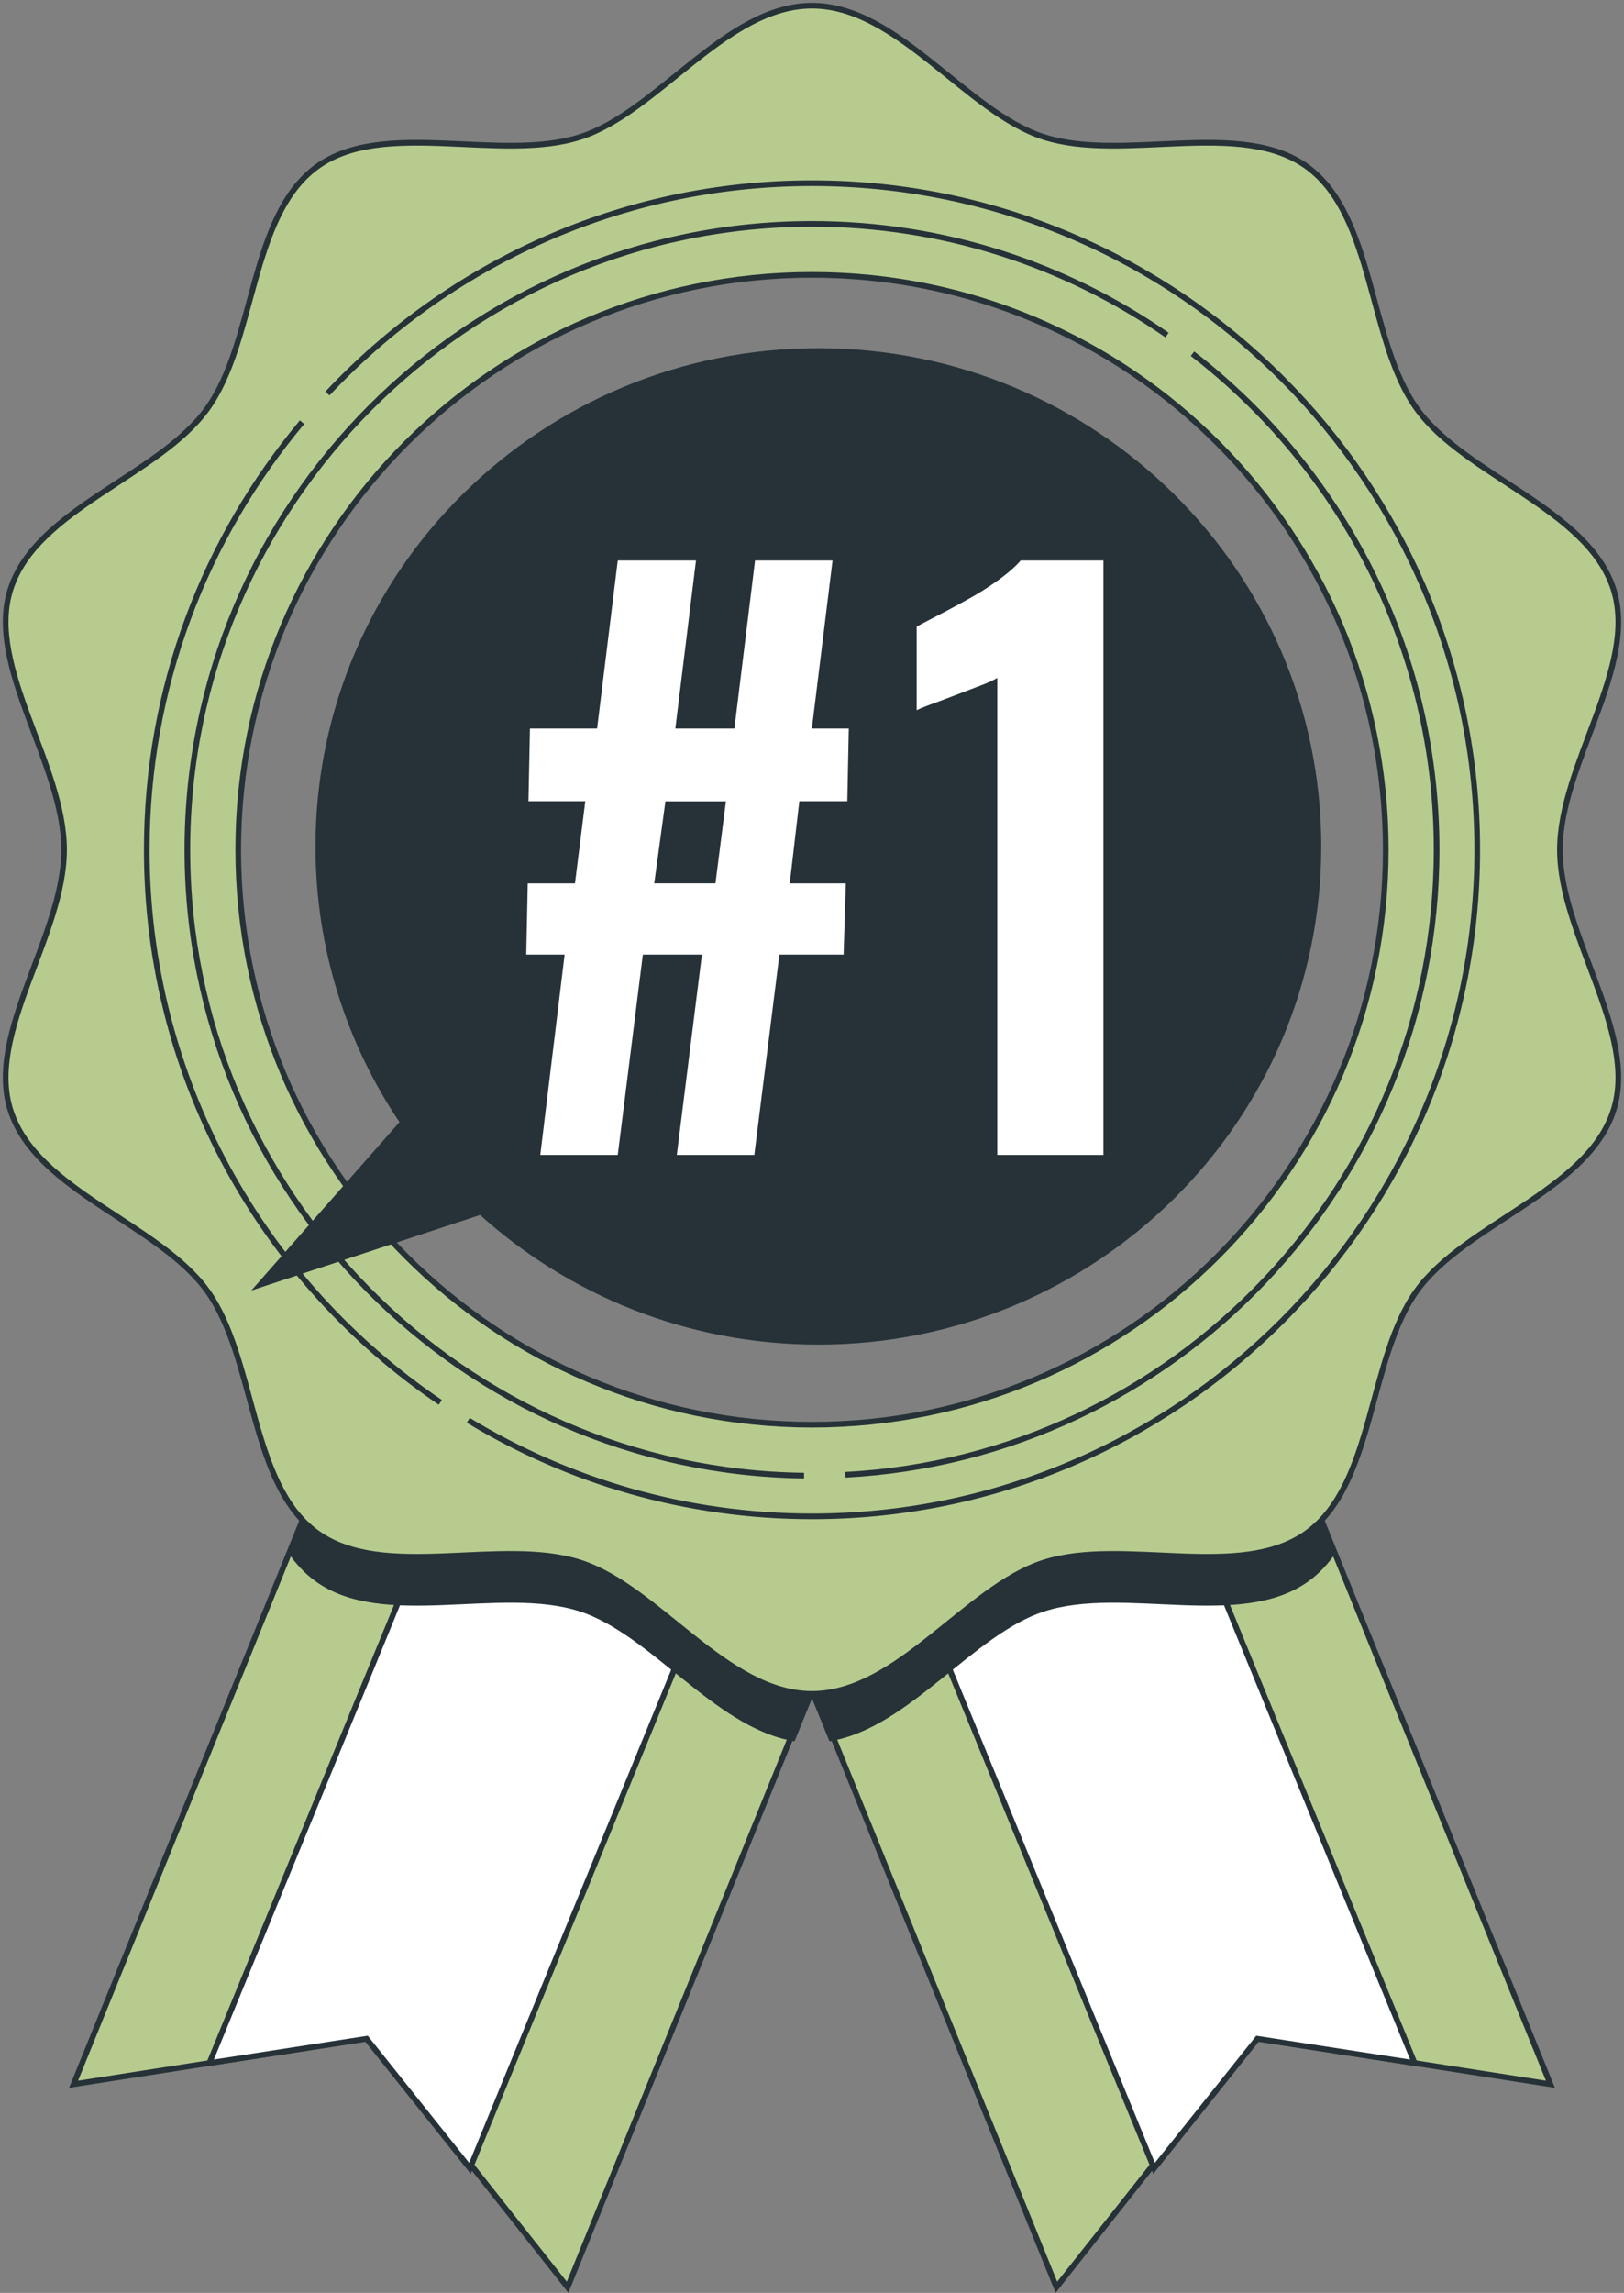
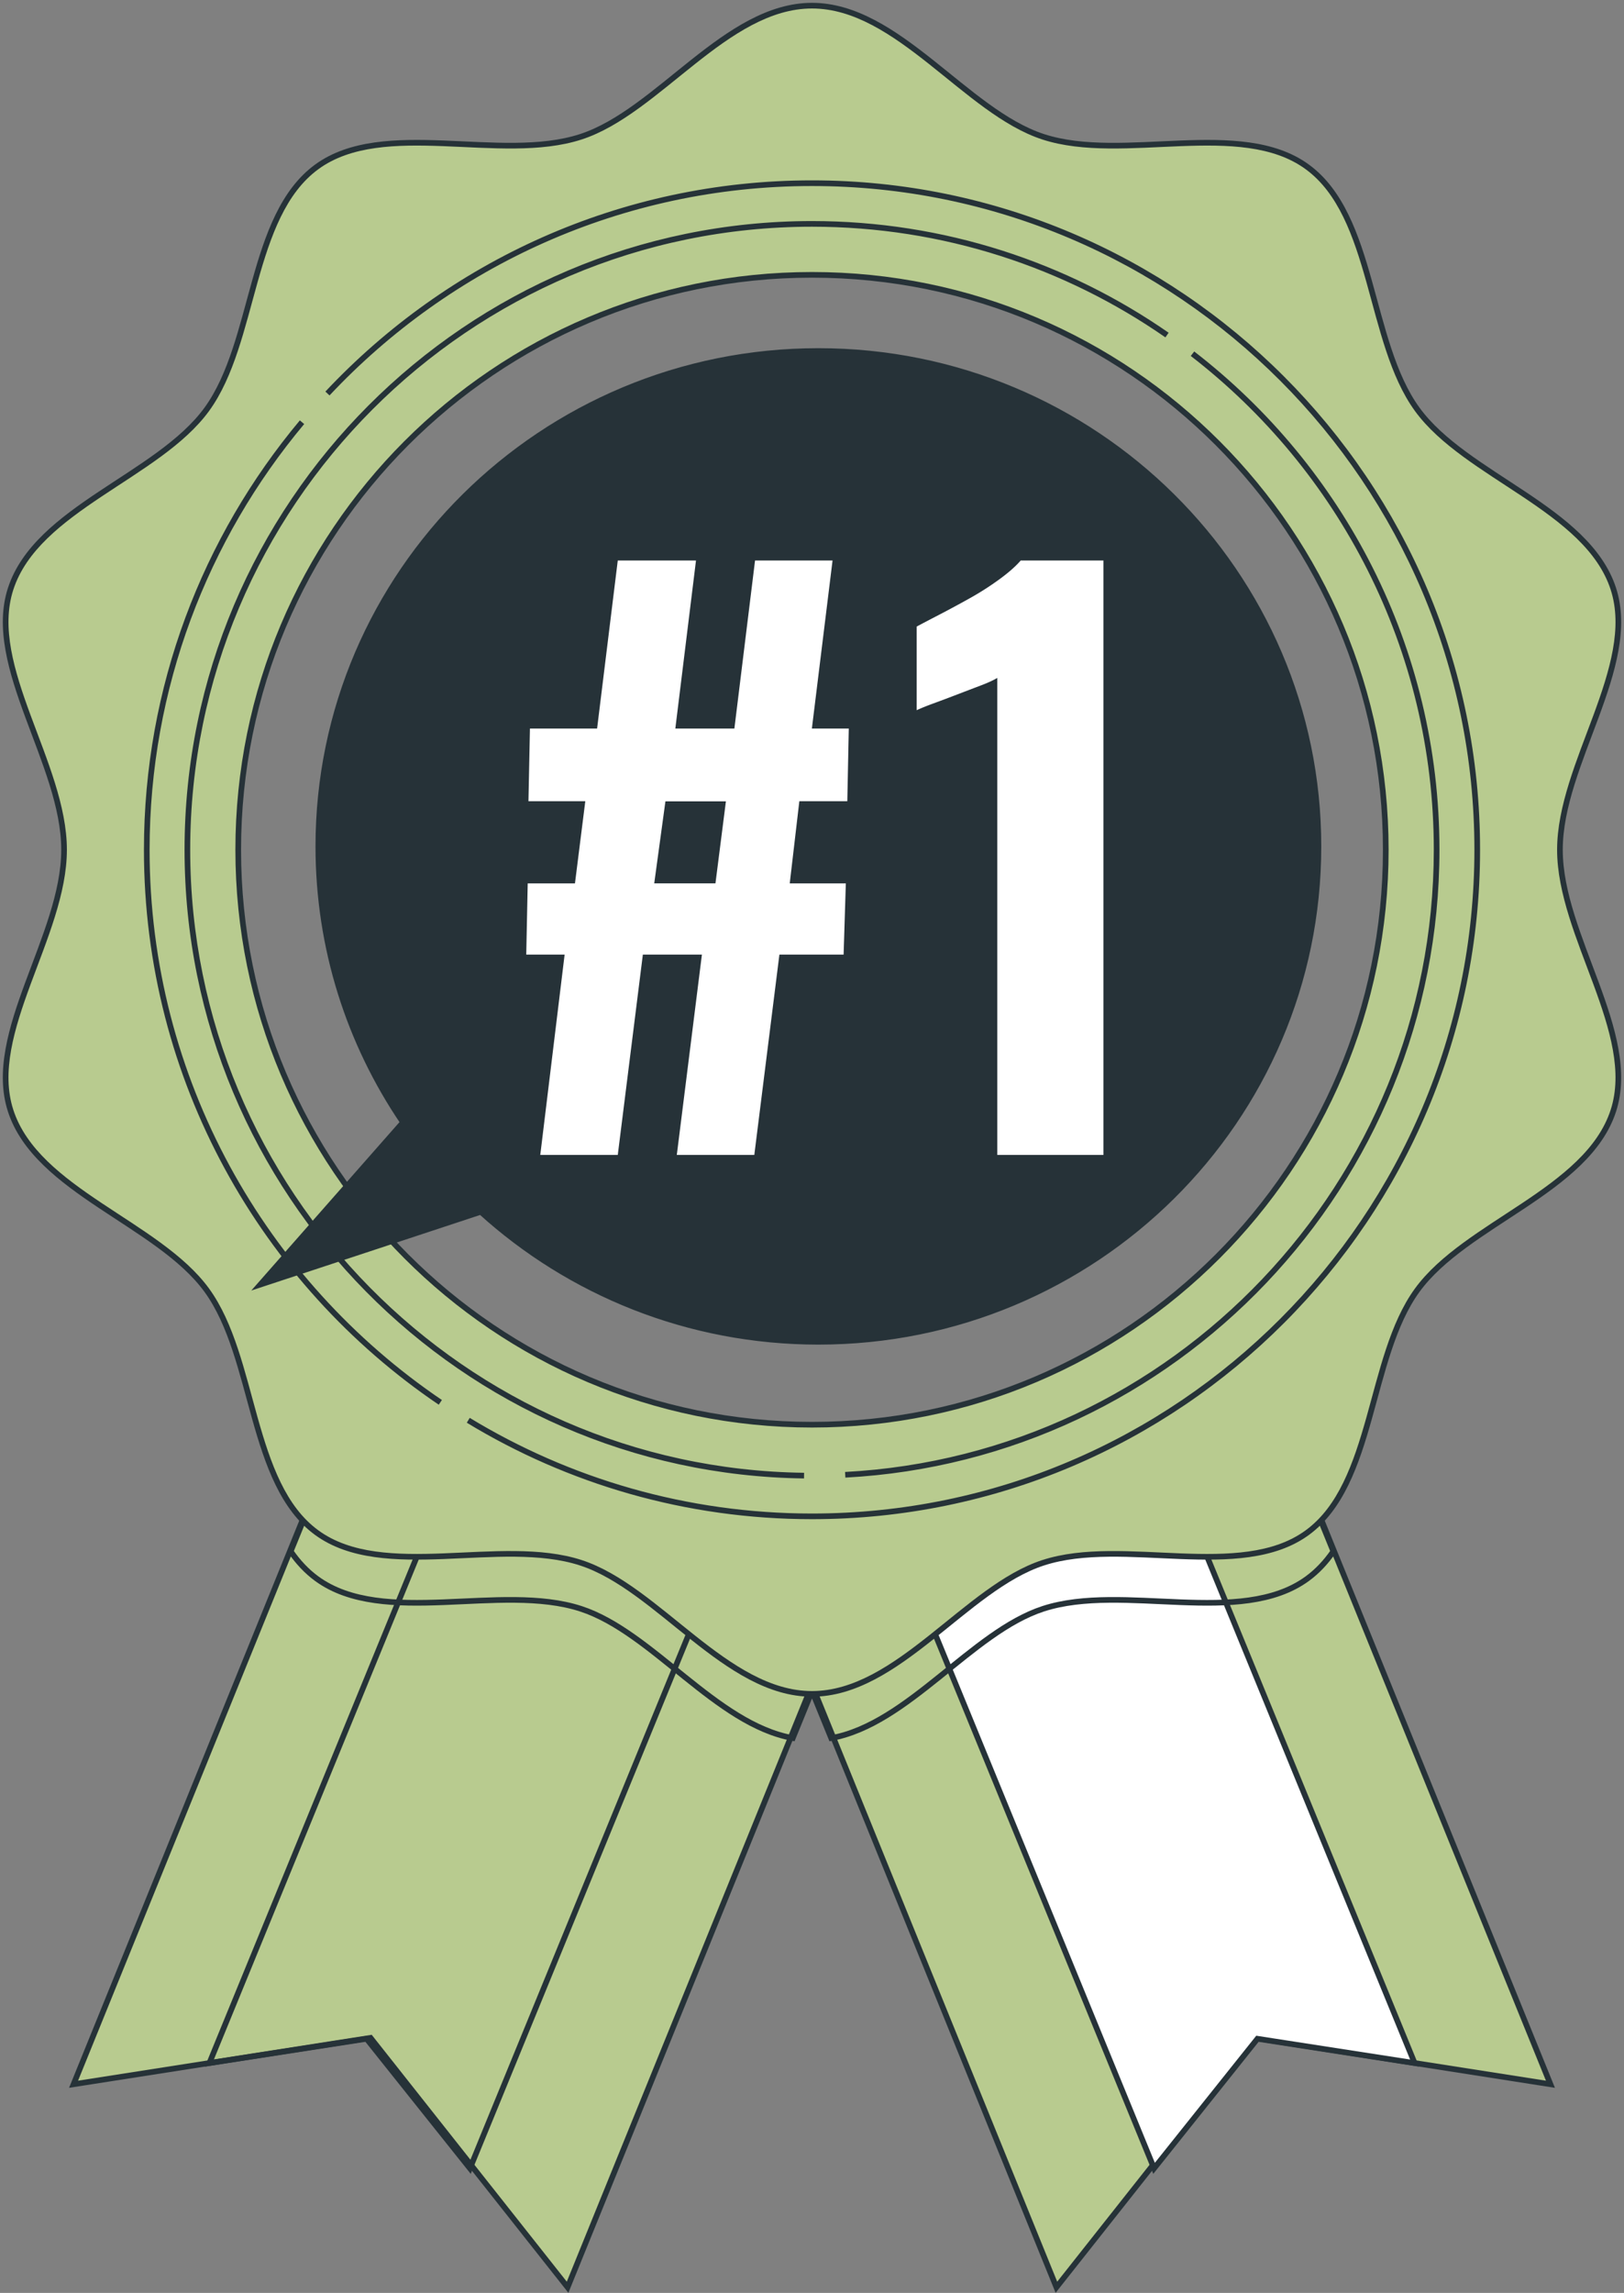
<svg xmlns="http://www.w3.org/2000/svg" width="287" height="405" viewBox="0 0 287 405" fill="none">
  <rect x="0" y="0" width="287" height="405" fill="#808080" stroke="none" />
  <path fill-rule="evenodd" clip-rule="evenodd" d="m13 368.143 52.477-8.199L100.307 404 156 266.857 68.692 231 13 368.143z" fill="#B8CB8F" />
  <path clip-rule="evenodd" d="m100.307 404-34.83-44.056L13 368.143 68.693 231 156 266.857 100.307 404z" stroke="#263238" />
-   <path fill-rule="evenodd" clip-rule="evenodd" d="M134 258.714 88 240 37 364.407l27.78-4.299L83.05 383 134 258.714z" fill="#fff" />
  <path clip-rule="evenodd" d="M134 258.714 88 240 37 364.407l27.78-4.299L83.05 383 134 258.714z" stroke="#263238" />
  <path fill-rule="evenodd" clip-rule="evenodd" d="M131 266.857 186.692 404l34.831-44.057 52.477 8.2L218.307 231 131 266.857z" fill="#B8CB8F" />
  <path clip-rule="evenodd" d="m186.693 404 34.83-44.056L274 368.143 218.307 231 131 266.857 186.693 404z" stroke="#263238" />
  <path fill-rule="evenodd" clip-rule="evenodd" d="M153 258.714 199 240l51 124.407-27.78-4.299L203.95 383 153 258.714z" fill="#fff" />
  <path clip-rule="evenodd" d="M153 258.714 199 240l51 124.407-27.78-4.299L203.95 383 153 258.714z" stroke="#263238" />
-   <path fill-rule="evenodd" clip-rule="evenodd" d="m218.357 231.658-8.779 3.591c-16.174 13.929-36.784 22.832-59.418 24.302l-6.66 2.724-6.659-2.724c-22.635-1.47-43.245-10.373-59.419-24.302l-8.78-3.591-17.273 42.361c1.29 1.866 2.8 3.507 4.616 4.832 11.8 8.6 32.479.696 46.655 5.306 12.642 4.111 23.87 20.395 37.466 22.843l3.394-8.325 3.394 8.325c13.596-2.448 24.824-18.732 37.466-22.843 14.176-4.61 34.855 3.295 46.655-5.306 1.816-1.325 3.326-2.966 4.616-4.832l-17.274-42.361z" fill="#263238" />
  <path clip-rule="evenodd" d="m218.357 231.658-8.779 3.591c-16.174 13.929-36.784 22.832-59.418 24.302l-6.66 2.724-6.659-2.724c-22.635-1.47-43.245-10.373-59.419-24.302l-8.78-3.591-17.273 42.361c1.29 1.866 2.8 3.507 4.616 4.832 11.8 8.6 32.479.696 46.655 5.306 12.642 4.111 23.87 20.395 37.466 22.843l3.394-8.325 3.394 8.325c13.596-2.448 24.824-18.732 37.466-22.843 14.176-4.61 34.855 3.295 46.655-5.306 1.816-1.325 3.326-2.966 4.616-4.832l-17.274-42.361z" stroke="#263238" />
  <path fill-rule="evenodd" clip-rule="evenodd" d="M143.5 251.647c-56.002 0-101.4-45.467-101.4-101.551 0-56.086 45.398-101.55 101.4-101.55 56.001 0 101.399 45.464 101.399 101.55 0 56.084-45.398 101.551-101.399 101.551m141.624-147.635c-4.604-14.198-26.087-19.906-34.676-31.724-8.673-11.936-7.515-34.132-19.433-42.82-11.801-8.6-32.478-.696-46.655-5.305C170.681 19.715 158.659 1 143.5 1c-15.159 0-27.18 18.715-40.859 23.162-14.177 4.61-34.855-3.294-46.656 5.307-11.918 8.687-10.76 30.883-19.433 42.82C27.963 84.105 6.48 89.813 1.877 104.011c-4.442 13.699 9.444 30.901 9.444 46.084 0 15.182-13.886 32.384-9.445 46.083 4.604 14.198 26.087 19.906 34.676 31.724 8.673 11.937 7.515 34.132 19.434 42.819 11.8 8.601 32.477.697 46.655 5.307 13.678 4.448 25.7 23.163 40.859 23.163 15.159 0 27.18-18.715 40.859-23.163 14.177-4.61 34.855 3.295 46.656-5.307 11.918-8.687 10.76-30.882 19.433-42.819 8.589-11.818 30.072-17.525 34.675-31.723 4.442-13.7-9.444-30.902-9.444-46.084 0-15.182 13.886-32.384 9.445-46.084" fill="#B8CB8F" />
  <path d="m285.124 104.012.476-.154-.476.154zm-34.676-31.724-.404.294.404-.294zm-19.433-42.82.294-.404-.294.405zm-46.655-5.305-.155.475.155-.475zm-81.719-.001-.155-.476.155.476zm-46.656 5.307-.294-.405.294.405zm-19.433 42.82.404.293-.404-.294zM1.877 104.011l.476.154-.476-.154zm0 92.167-.477.154.476-.154zm34.675 31.724.404-.294-.404.294zm19.434 42.819-.295.404.294-.404zm46.655 5.307.154-.475-.154.475zm81.718 0 .155.476-.155-.476zm46.656-5.307-.295-.404.295.404zm19.433-42.819-.404-.294.404.294zm34.675-31.723-.476-.154.476.154zM143.5 251.147c-55.725 0-100.9-45.242-100.9-101.051h-1c0 56.36 45.621 102.051 101.9 102.051v-1zM42.6 150.096c0-55.81 45.175-101.05 100.9-101.05v-1c-56.279 0-101.9 45.69-101.9 102.05h1zm100.9-101.05c55.725 0 100.899 45.24 100.899 101.05h1c0-56.36-45.621-102.05-101.899-102.05v1zm100.899 101.05c0 55.809-45.174 101.051-100.899 101.051v1c56.278 0 101.899-45.691 101.899-102.051h-1zm41.201-46.238c-2.363-7.286-9.037-12.347-16.042-17.017-3.528-2.35-7.138-4.6-10.42-7.01-3.277-2.406-6.182-4.943-8.285-7.837l-.809.588c2.191 3.016 5.192 5.624 8.502 8.055 3.306 2.428 6.965 4.709 10.457 7.037 7.034 4.688 13.404 9.58 15.645 16.492l.952-.308zm-34.747-31.864c-2.125-2.924-3.659-6.493-4.95-10.368-1.292-3.88-2.326-8.018-3.473-12.101-2.279-8.108-5.003-16.001-11.121-20.46l-.589.808c5.801 4.228 8.457 11.777 10.747 19.922 1.137 4.044 2.185 8.237 3.487 12.147 1.304 3.915 2.878 7.596 5.09 10.64l.809-.588zm-19.544-42.93c-6.059-4.416-14.354-4.569-22.75-4.244-4.228.163-8.482.448-12.583.407-4.095-.041-7.987-.41-11.461-1.54l-.31.951c3.614 1.175 7.623 1.547 11.761 1.589 4.133.042 8.443-.247 12.632-.408 8.437-.326 16.381-.13 22.122 4.054l.589-.809zm-46.794-5.377c-3.347-1.088-6.614-3.057-9.885-5.425-3.277-2.372-6.512-5.11-9.835-7.74C158.196 5.295 151.275.5 143.5.5v1c7.385 0 14.053 4.562 20.675 9.805 3.287 2.603 6.569 5.379 9.868 7.767 3.304 2.392 6.67 4.43 10.162 5.566l.31-.95zM143.5.5c-7.775 0-14.696 4.796-21.295 10.021-3.323 2.632-6.558 5.369-9.834 7.74-3.271 2.369-6.538 4.337-9.885 5.425l.309.951c3.493-1.135 6.859-3.174 10.162-5.565 3.299-2.388 6.582-5.164 9.869-7.767C129.447 6.062 136.115 1.5 143.5 1.5v-1zm-41.014 23.186c-3.474 1.13-7.367 1.5-11.462 1.54-4.1.042-8.355-.243-12.583-.407-8.395-.323-16.69-.17-22.75 4.245l.589.809c5.74-4.184 13.685-4.38 22.123-4.054 4.188.161 8.499.45 12.632.408 4.138-.042 8.146-.414 11.76-1.59l-.309-.95zm-46.795 5.378c-6.118 4.46-8.842 12.353-11.12 20.46-1.148 4.084-2.182 8.221-3.474 12.102-1.29 3.875-2.825 7.444-4.95 10.368l.81.588c2.211-3.044 3.785-6.725 5.089-10.64 1.302-3.91 2.35-8.103 3.487-12.147 2.29-8.145 4.946-15.694 10.747-19.922l-.59-.809zm-19.544 42.93c-2.103 2.894-5.008 5.43-8.285 7.837-3.282 2.41-6.892 4.66-10.42 7.01-7.005 4.67-13.679 9.731-16.04 17.017l.95.308c2.241-6.912 8.61-11.804 15.645-16.492 3.492-2.328 7.151-4.61 10.457-7.037 3.31-2.431 6.31-5.04 8.502-8.055l-.809-.588zM1.401 103.858c-2.281 7.037.155 14.924 3.063 22.812 2.935 7.963 6.357 15.948 6.357 23.426h1c0-7.705-3.521-15.912-6.419-23.771-2.924-7.934-5.21-15.497-3.05-22.159l-.95-.308zm9.42 46.238c0 7.477-3.422 15.462-6.357 23.425-2.908 7.888-5.345 15.775-3.064 22.812l.952-.308c-2.16-6.662.126-14.225 3.05-22.158 2.898-7.86 6.419-16.066 6.419-23.771h-1zM1.4 196.333c2.362 7.286 9.036 12.347 16.041 17.016 3.528 2.352 7.138 4.601 10.42 7.011 3.277 2.406 6.182 4.943 8.285 7.837l.81-.588c-2.192-3.015-5.193-5.624-8.503-8.055-3.306-2.428-6.965-4.709-10.457-7.037-7.034-4.688-13.404-9.58-15.645-16.492l-.952.308zm34.746 31.864c2.125 2.924 3.66 6.493 4.95 10.369 1.292 3.88 2.325 8.017 3.473 12.1 2.28 8.109 5.003 16.001 11.12 20.46l.59-.808c-5.801-4.228-8.457-11.777-10.747-19.922-1.137-4.044-2.185-8.236-3.487-12.146-1.304-3.916-2.878-7.597-5.09-10.641l-.809.588zm19.544 42.929c6.06 4.417 14.354 4.569 22.75 4.246 4.228-.164 8.483-.449 12.583-.408 4.095.042 7.988.411 11.462 1.541l.309-.951c-3.614-1.176-7.623-1.548-11.76-1.59-4.133-.042-8.444.247-12.633.408-8.437.326-16.381.13-22.122-4.054l-.589.808zm46.795 5.379c3.347 1.088 6.614 3.057 9.885 5.425 3.276 2.372 6.511 5.109 9.834 7.74 6.599 5.226 13.52 10.022 21.295 10.022v-1c-7.385 0-14.053-4.562-20.674-9.806-3.288-2.603-6.57-5.378-9.869-7.766-3.304-2.392-6.669-4.431-10.162-5.566l-.309.951zm41.014 23.187c7.775 0 14.696-4.796 21.295-10.022 3.323-2.631 6.558-5.368 9.834-7.74 3.271-2.368 6.538-4.337 9.885-5.425l-.309-.951c-3.493 1.135-6.859 3.174-10.162 5.566-3.299 2.388-6.582 5.163-9.869 7.766-6.621 5.244-13.289 9.806-20.674 9.806v1zm41.014-23.187c3.474-1.13 7.366-1.499 11.462-1.541 4.1-.041 8.355.245 12.583.408 8.396.324 16.691.171 22.75-4.246l-.589-.808c-5.741 4.185-13.685 4.38-22.123 4.055-4.188-.162-8.499-.45-12.632-.409-4.138.042-8.146.414-11.76 1.59l.309.951zm46.795-5.379c6.118-4.459 8.842-12.351 11.121-20.46 1.147-4.083 2.181-8.22 3.473-12.1 1.291-3.876 2.825-7.445 4.95-10.369l-.809-.588c-2.212 3.044-3.786 6.725-5.09 10.641-1.302 3.91-2.35 8.102-3.487 12.146-2.29 8.145-4.946 15.694-10.747 19.922l.589.808zm19.544-42.929c2.103-2.894 5.008-5.431 8.285-7.837 3.282-2.41 6.892-4.659 10.42-7.01 7.005-4.669 13.679-9.731 16.041-17.016l-.952-.308c-2.24 6.912-8.61 11.803-15.644 16.492-3.492 2.327-7.151 4.608-10.457 7.036-3.31 2.431-6.311 5.04-8.502 8.055l.809.588zm34.746-31.863c2.281-7.038-.155-14.925-3.063-22.813-2.935-7.963-6.357-15.948-6.357-23.425h-1c0 7.705 3.521 15.911 6.419 23.771 2.924 7.933 5.209 15.497 3.049 22.159l.952.308zm-9.42-46.238c0-7.477 3.422-15.463 6.357-23.425 2.908-7.888 5.345-15.775 3.064-22.813l-.952.308c2.16 6.662-.126 14.226-3.05 22.159-2.898 7.859-6.419 16.066-6.419 23.771h1z" fill="#263238" />
  <path d="M206.525 58.77c-17.908-12.433-39.633-19.725-63.025-19.725v1c23.181 0 44.708 7.225 62.454 19.546l.571-.821zM143.5 39.045c-61.143 0-110.886 49.817-110.886 111.05h1c0-60.682 49.297-110.05 109.886-110.05v-1zM32.614 150.095c0 60.762 48.979 110.283 109.475 111.043l.012-1c-59.948-.753-108.487-49.828-108.487-110.043h-1zm116.782 110.896c58.414-3.08 104.99-51.643 104.99-110.896h-1c0 58.72-46.157 106.845-104.042 109.898l.052.998zm104.99-110.896c0-35.798-17.001-67.693-43.338-88.013l-.611.791c26.103 20.14 42.949 51.748 42.949 87.222h1zM58.235 69.846c21.368-22.758 51.689-36.989 85.265-36.989v-1c-33.865 0-64.446 14.354-85.994 37.305l.729.684zM143.5 32.857c64.549 0 117.063 52.593 117.063 117.238h1c0-65.196-52.961-118.238-118.063-118.238v1zm117.063 117.238c0 64.646-52.514 117.239-117.063 117.239v1c65.102 0 118.063-53.042 118.063-118.239h-1zM143.5 267.334c-22.118 0-42.823-6.175-60.487-16.894l-.519.854c17.815 10.812 38.699 17.04 61.006 17.04v-1zm-65.404-20.049c-31.146-21.091-51.659-56.787-51.659-97.19h-1c0 40.749 20.69 76.749 52.098 98.018l.561-.828zm-51.659-97.19c0-28.593 10.274-54.827 27.32-75.198l-.768-.641c-17.19 20.543-27.551 47.002-27.551 75.839h1z" fill="#263238" />
  <path fill-rule="evenodd" clip-rule="evenodd" d="M144.628 62c-48.806 0-88.371 39.176-88.371 87.501 0 18.042 5.52 34.809 14.974 48.739L46 226.896l38.962-12.86C100.685 228.296 121.628 237 144.628 237 193.434 237 233 197.826 233 149.501 233 101.176 193.434 62 144.628 62" fill="#263238" />
  <path clip-rule="evenodd" d="M144.628 62c-48.806 0-88.371 39.176-88.371 87.501 0 18.042 5.52 34.809 14.974 48.739L46 226.896l38.962-12.86C100.685 228.296 121.628 237 144.628 237 193.434 237 233 197.826 233 149.501 233 101.176 193.434 62 144.628 62z" stroke="#263238" />
  <path fill-rule="evenodd" clip-rule="evenodd" d="M115.619 156.026h10.82l1.847-14.483h-10.689l-1.978 14.483zM95.479 204l4.304-35.39H93l.26-12.574h8.35l1.826-14.517H93.391l.262-12.835h11.869L109.175 99h13.824l-3.651 29.684h10.436L133.435 99h13.696l-3.653 29.684H150l-.26 12.835h-8.478l-1.696 14.517h9.913l-.393 12.574h-11.347L133.304 204h-13.696l4.437-35.39h-10.436L109.175 204H95.479zM176.247 204v-84.259c-.732.434-1.725.888-2.984 1.36-1.259.478-2.617.996-4.078 1.557a256.59 256.59 0 0 1-4.142 1.556c-1.298.476-2.311.886-3.043 1.23v-14.776c.975-.52 2.293-1.211 3.958-2.075a210.311 210.311 0 0 0 5.296-2.852 51.378 51.378 0 0 0 5.298-3.372c1.663-1.208 2.94-2.331 3.834-3.369H195v105h-18.753z" fill="#fff" />
</svg>